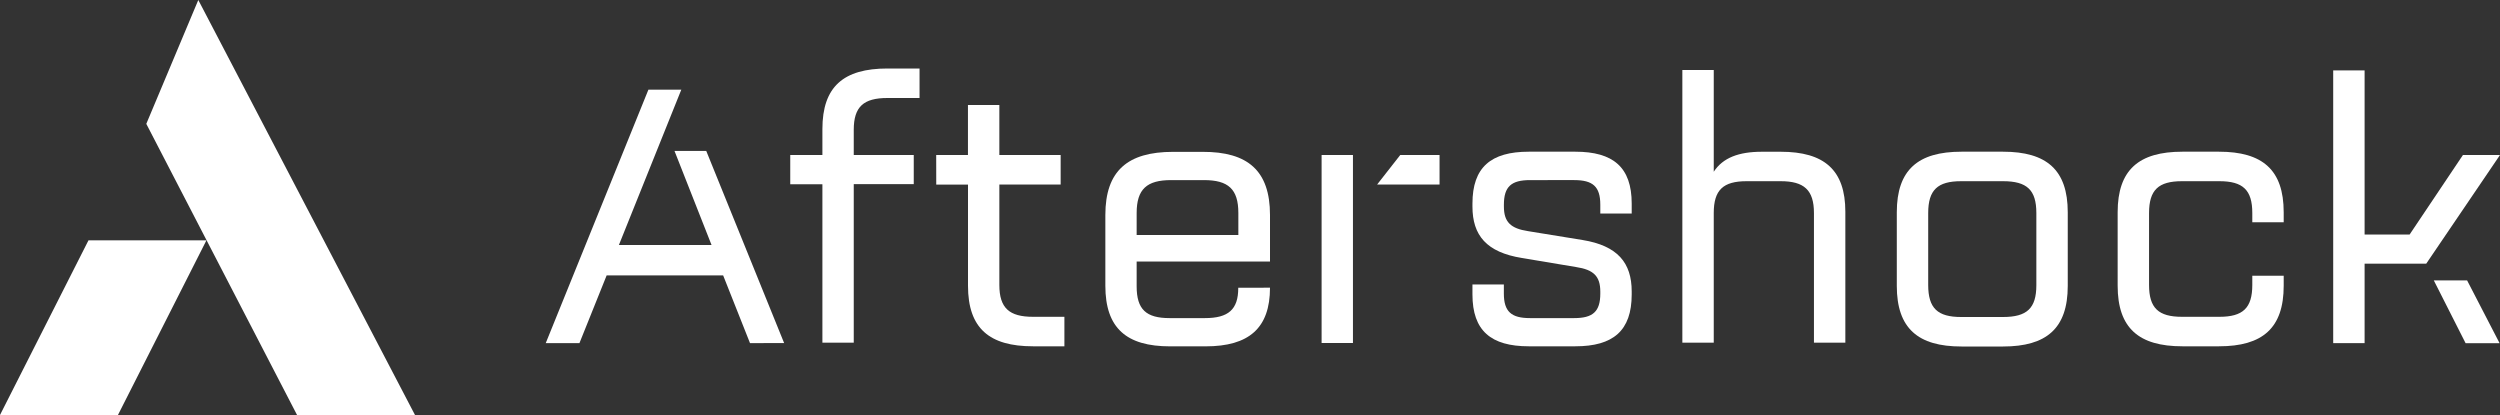
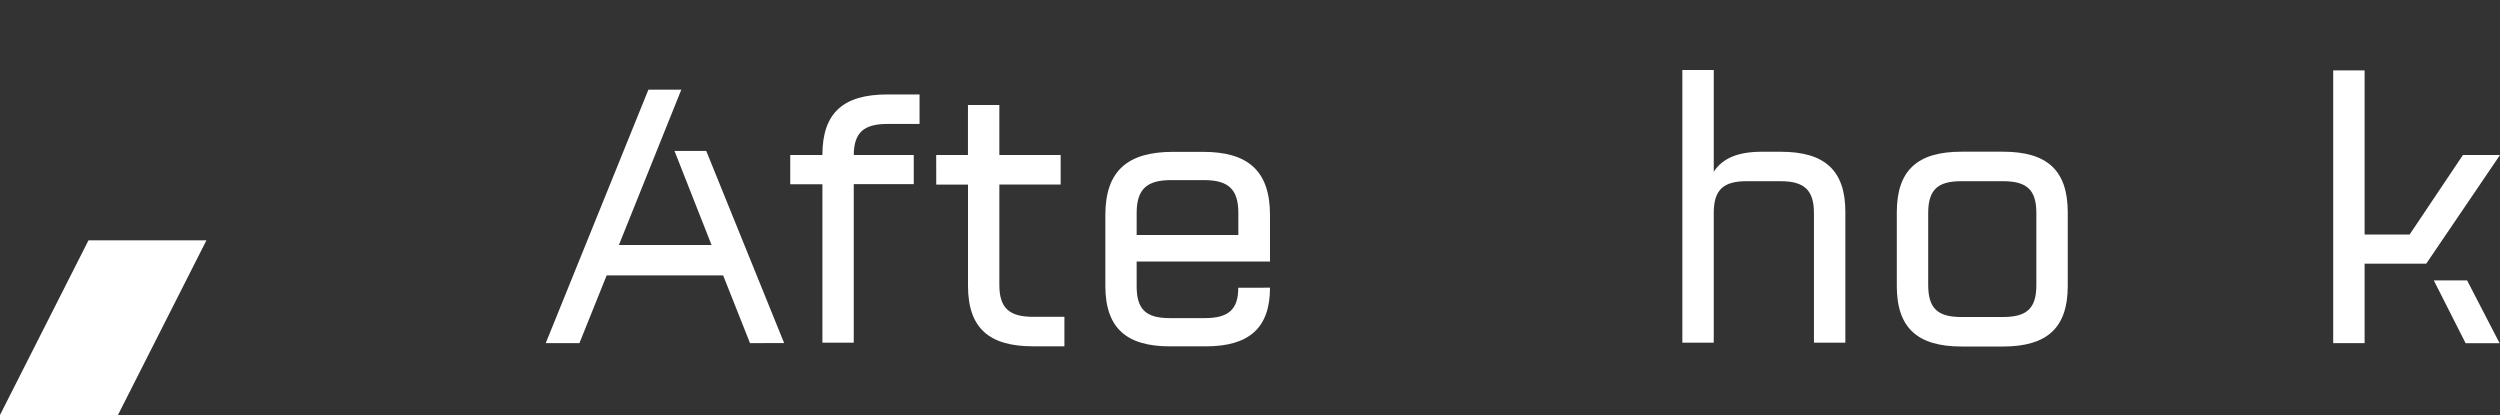
<svg xmlns="http://www.w3.org/2000/svg" viewBox="0 0 500 83">
  <rect x="0" y="0" width="500" height="83" fill="#333333" stroke="none" />
  <defs>
    <style>.cls-1{fill:#fff;}</style>
  </defs>
  <title>A_horz_logo</title>
  <g id="Layer_2" data-name="Layer 2">
    <g id="Layer_1-2" data-name="Layer 1">
      <polygon class="cls-1" points="23.59 83 0 83 17.7 48.06 41.29 48.06 23.59 83" />
-       <polygon class="cls-1" points="59.41 83 83 83 39.66 0 29.26 24.77 59.41 83" />
      <path class="cls-1" d="M129.68,17.94h6.58L123.78,49h18.53L134.9,30.19h6.35l15.58,38.43H150l-5.37-13.54h-23.3l-5.44,13.54h-6.74Z" />
-       <path class="cls-1" d="M164.48,36.85h-6.43V31h6.43V25.81c0-8.48,4.23-12.11,13-12.11h6.43v5.9h-6.43c-4.76,0-6.73,1.74-6.73,6.36V31h12v5.83h-12V68.54h-6.27Z" />
+       <path class="cls-1" d="M164.48,36.85h-6.43V31h6.43c0-8.48,4.23-12.11,13-12.11h6.43v5.9h-6.43c-4.76,0-6.73,1.74-6.73,6.36V31h12v5.83h-12V68.54h-6.27Z" />
      <path class="cls-1" d="M187.24,31h6.35V21h6.28V31h12.26v5.9H199.87V57c0,4.62,2,6.36,6.73,6.36h6.28v5.9H206.6c-8.69,0-13-3.56-13-12.11V36.92h-6.35Z" />
      <path class="cls-1" d="M227.33,57.27c0,4.61,1.89,6.35,6.58,6.35H241c4.69,0,6.65-1.74,6.65-6v-.08H254c0,8.1-4.23,11.73-12.86,11.73H234c-8.69,0-12.93-3.63-12.93-12.11V43c0-8.84,4.46-12.63,13.54-12.63h5.9C249.56,30.34,254,34.13,254,43v9.31H227.33ZM247.67,47V42.6c0-4.77-2-6.58-6.88-6.58h-6.58c-4.84,0-6.88,1.81-6.88,6.58V47Z" />
-       <path class="cls-1" d="M264.32,31h6.27v37.6h-6.27Zm15.73,0h7.86v5.9H275.43Z" />
-       <path class="cls-1" d="M300.77,56.89v1.82c0,3.63,1.51,4.91,5.22,4.91h8.85c3.71,0,5.22-1.28,5.22-4.91v-.38c0-3.1-1.36-4.39-4.84-4.92L304.4,51.6c-7.11-1.14-9.91-4.54-9.91-10.29v-.6c0-7.27,3.71-10.37,11.27-10.37h9.31c7.56,0,11.27,3.1,11.27,10.37v2h-6.28V40.93c0-3.63-1.51-4.91-5.22-4.91H306c-3.71,0-5.22,1.28-5.22,4.91v.38c0,3.1,1.36,4.39,4.84,4.92L316.5,48c7,1.14,9.84,4.54,9.84,10.29v.6c0,7.26-3.71,10.37-11.27,10.37h-9.31c-7.56,0-11.27-3.11-11.27-10.37v-2Z" />
      <path class="cls-1" d="M336.47,14h6.28V34.35c1.82-2.8,5-4,9.61-4h3.78c8.7,0,12.93,3.63,12.93,12V68.54h-6.28V42.6c0-4.62-2-6.36-6.65-6.36h-6.81c-4.69,0-6.58,1.74-6.58,6.36V68.54h-6.28Z" />
      <path class="cls-1" d="M379.36,42.45c0-8.48,4.24-12.11,12.93-12.11h8.32c8.7,0,12.94,3.63,12.94,12.11V57.19c0,8.48-4.24,12.11-12.94,12.11h-8.32c-8.69,0-12.93-3.63-12.93-12.11ZM392.22,63.4h8.39c4.77,0,6.66-1.74,6.66-6.36V42.6c0-4.62-1.89-6.36-6.66-6.36h-8.39c-4.69,0-6.58,1.74-6.58,6.36V57C385.64,61.66,387.53,63.4,392.22,63.4Z" />
-       <path class="cls-1" d="M456.74,55.15v2c0,8.48-4.24,12.11-12.94,12.11h-7.33c-8.7,0-12.94-3.63-12.94-12.11V42.45c0-8.48,4.24-12.11,12.94-12.11h7.33c8.7,0,12.94,3.63,12.94,12.11v2h-6.28V42.6c0-4.62-1.89-6.36-6.58-6.36h-7.49c-4.69,0-6.58,1.74-6.58,6.36V57c0,4.62,1.89,6.36,6.58,6.36h7.49c4.69,0,6.58-1.74,6.58-6.36V55.15Z" />
      <path class="cls-1" d="M466.64,14.08h6.28V46.91h9L492.59,31H500L485.25,52.73H472.92V68.62h-6.28Zm20.12,42h6.66l6.5,12.56h-6.8Z" />
    </g>
  </g>
</svg>